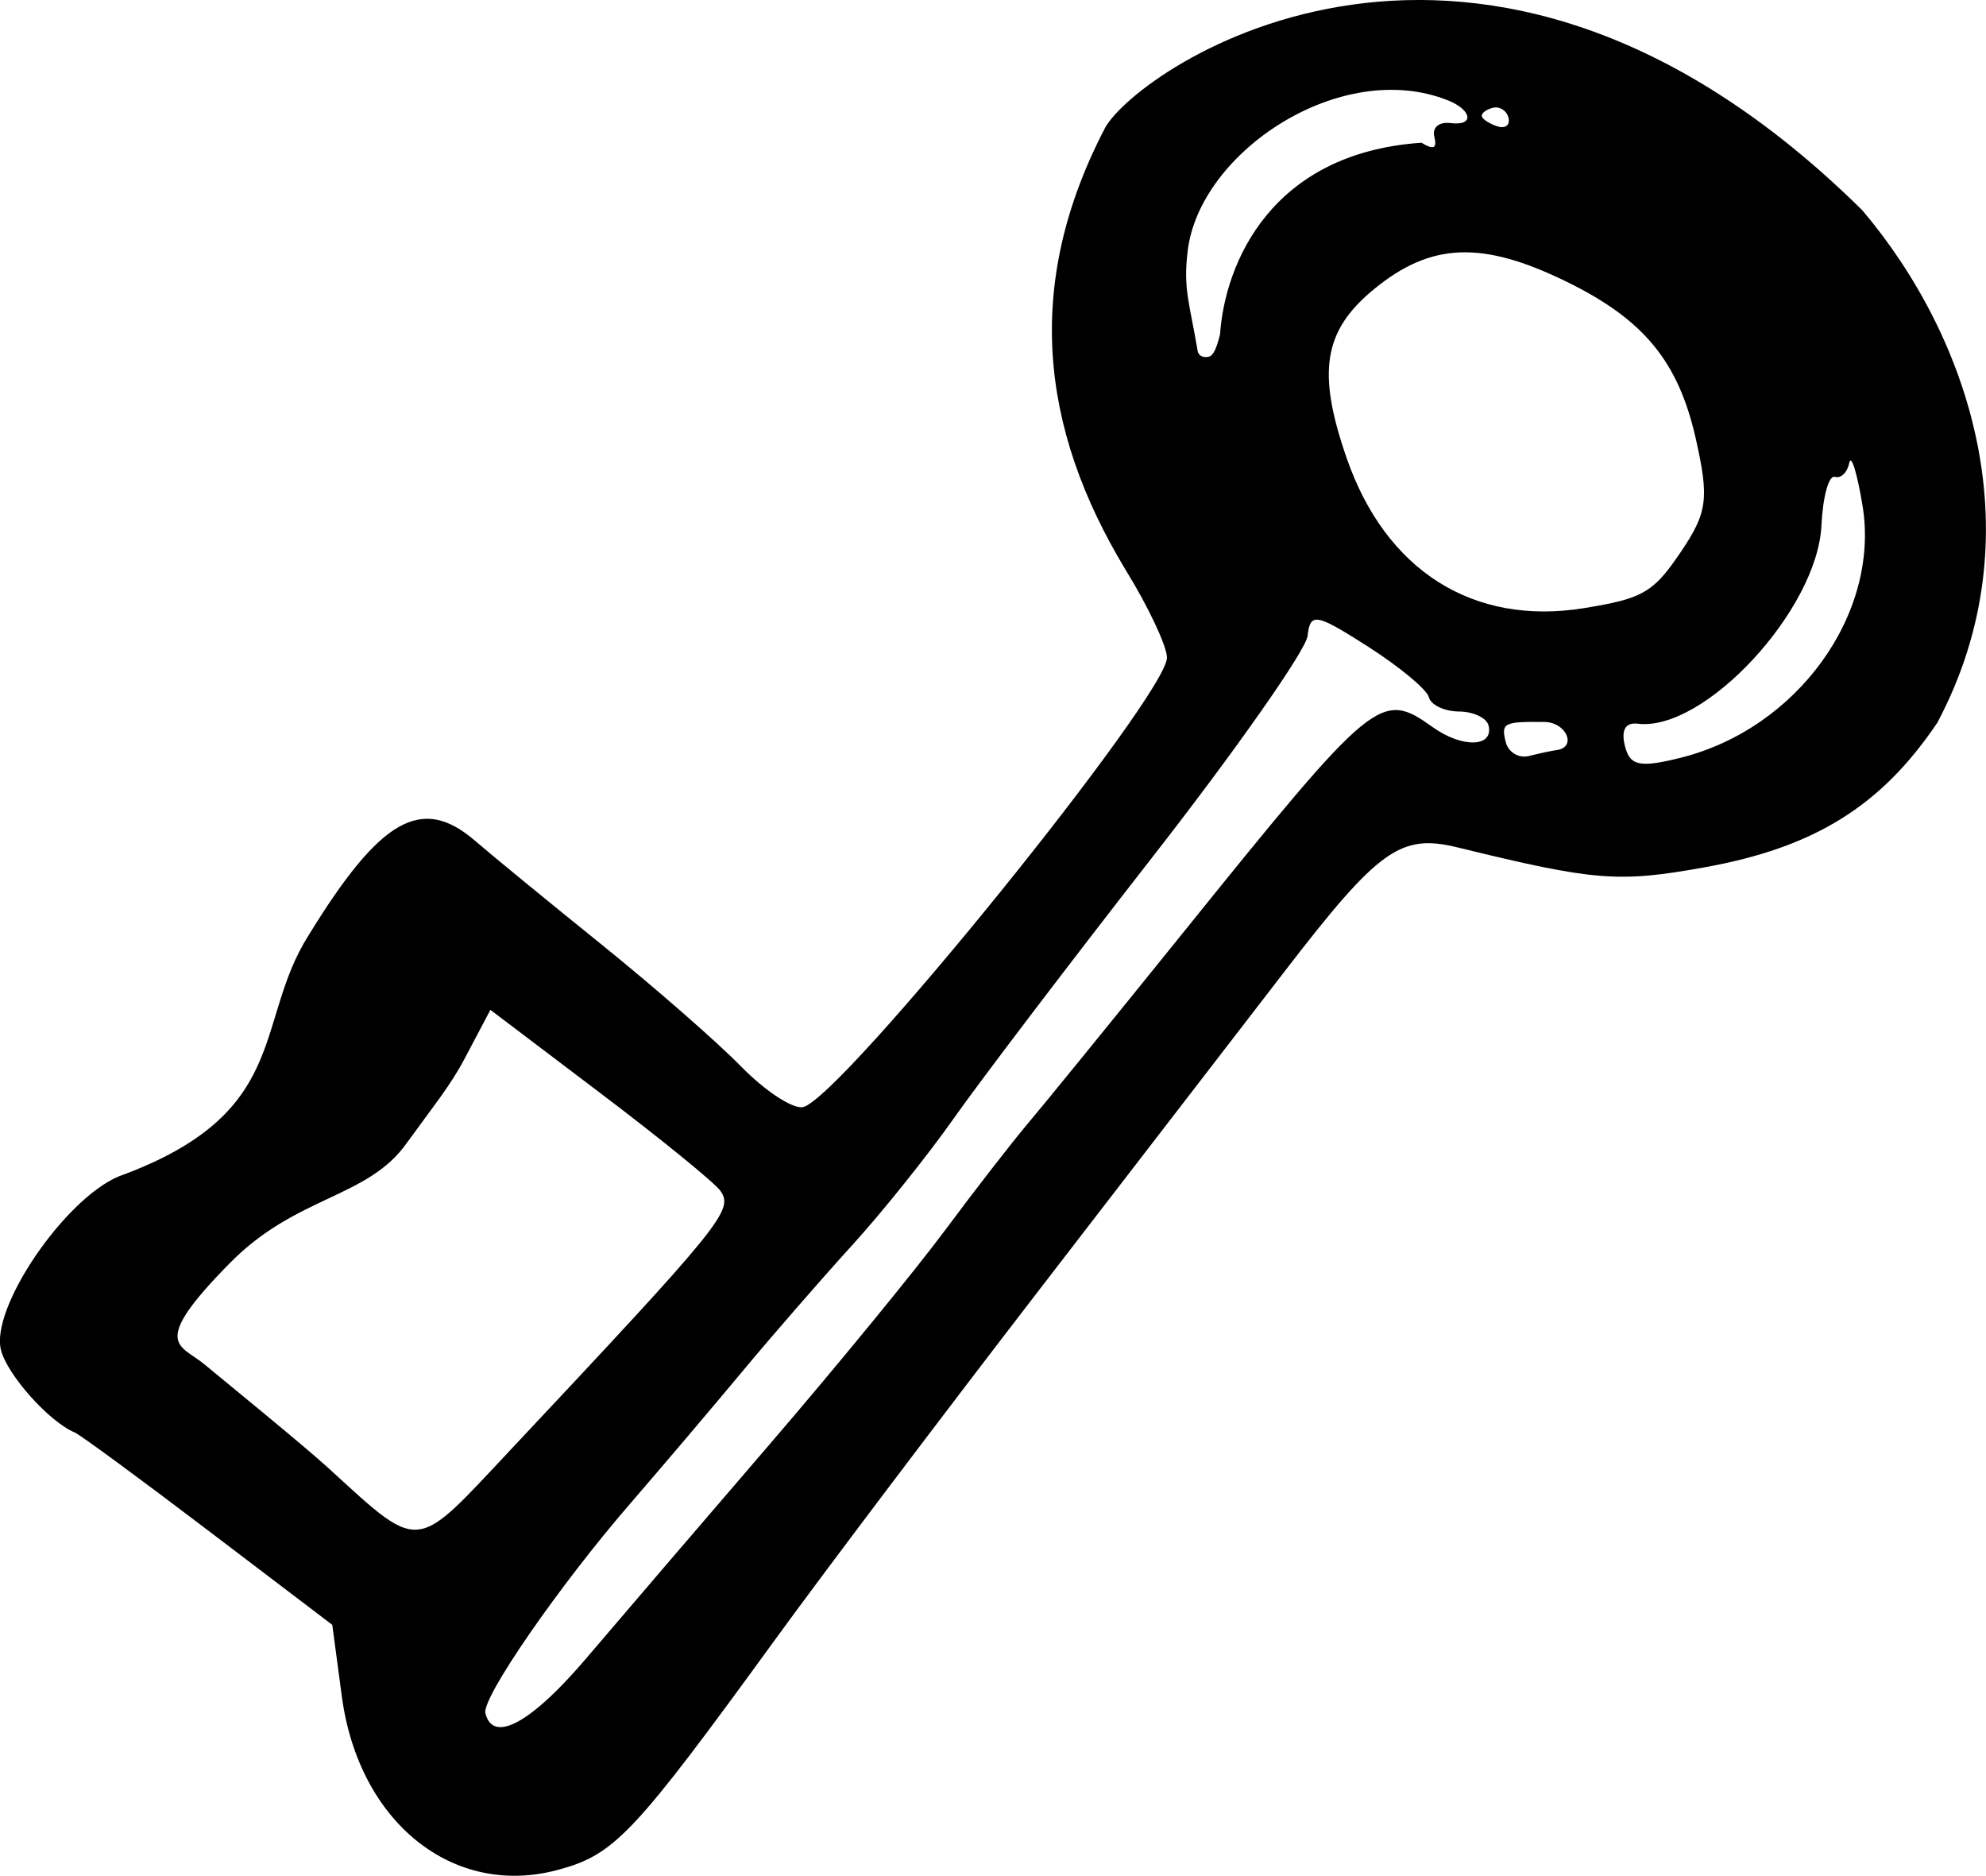
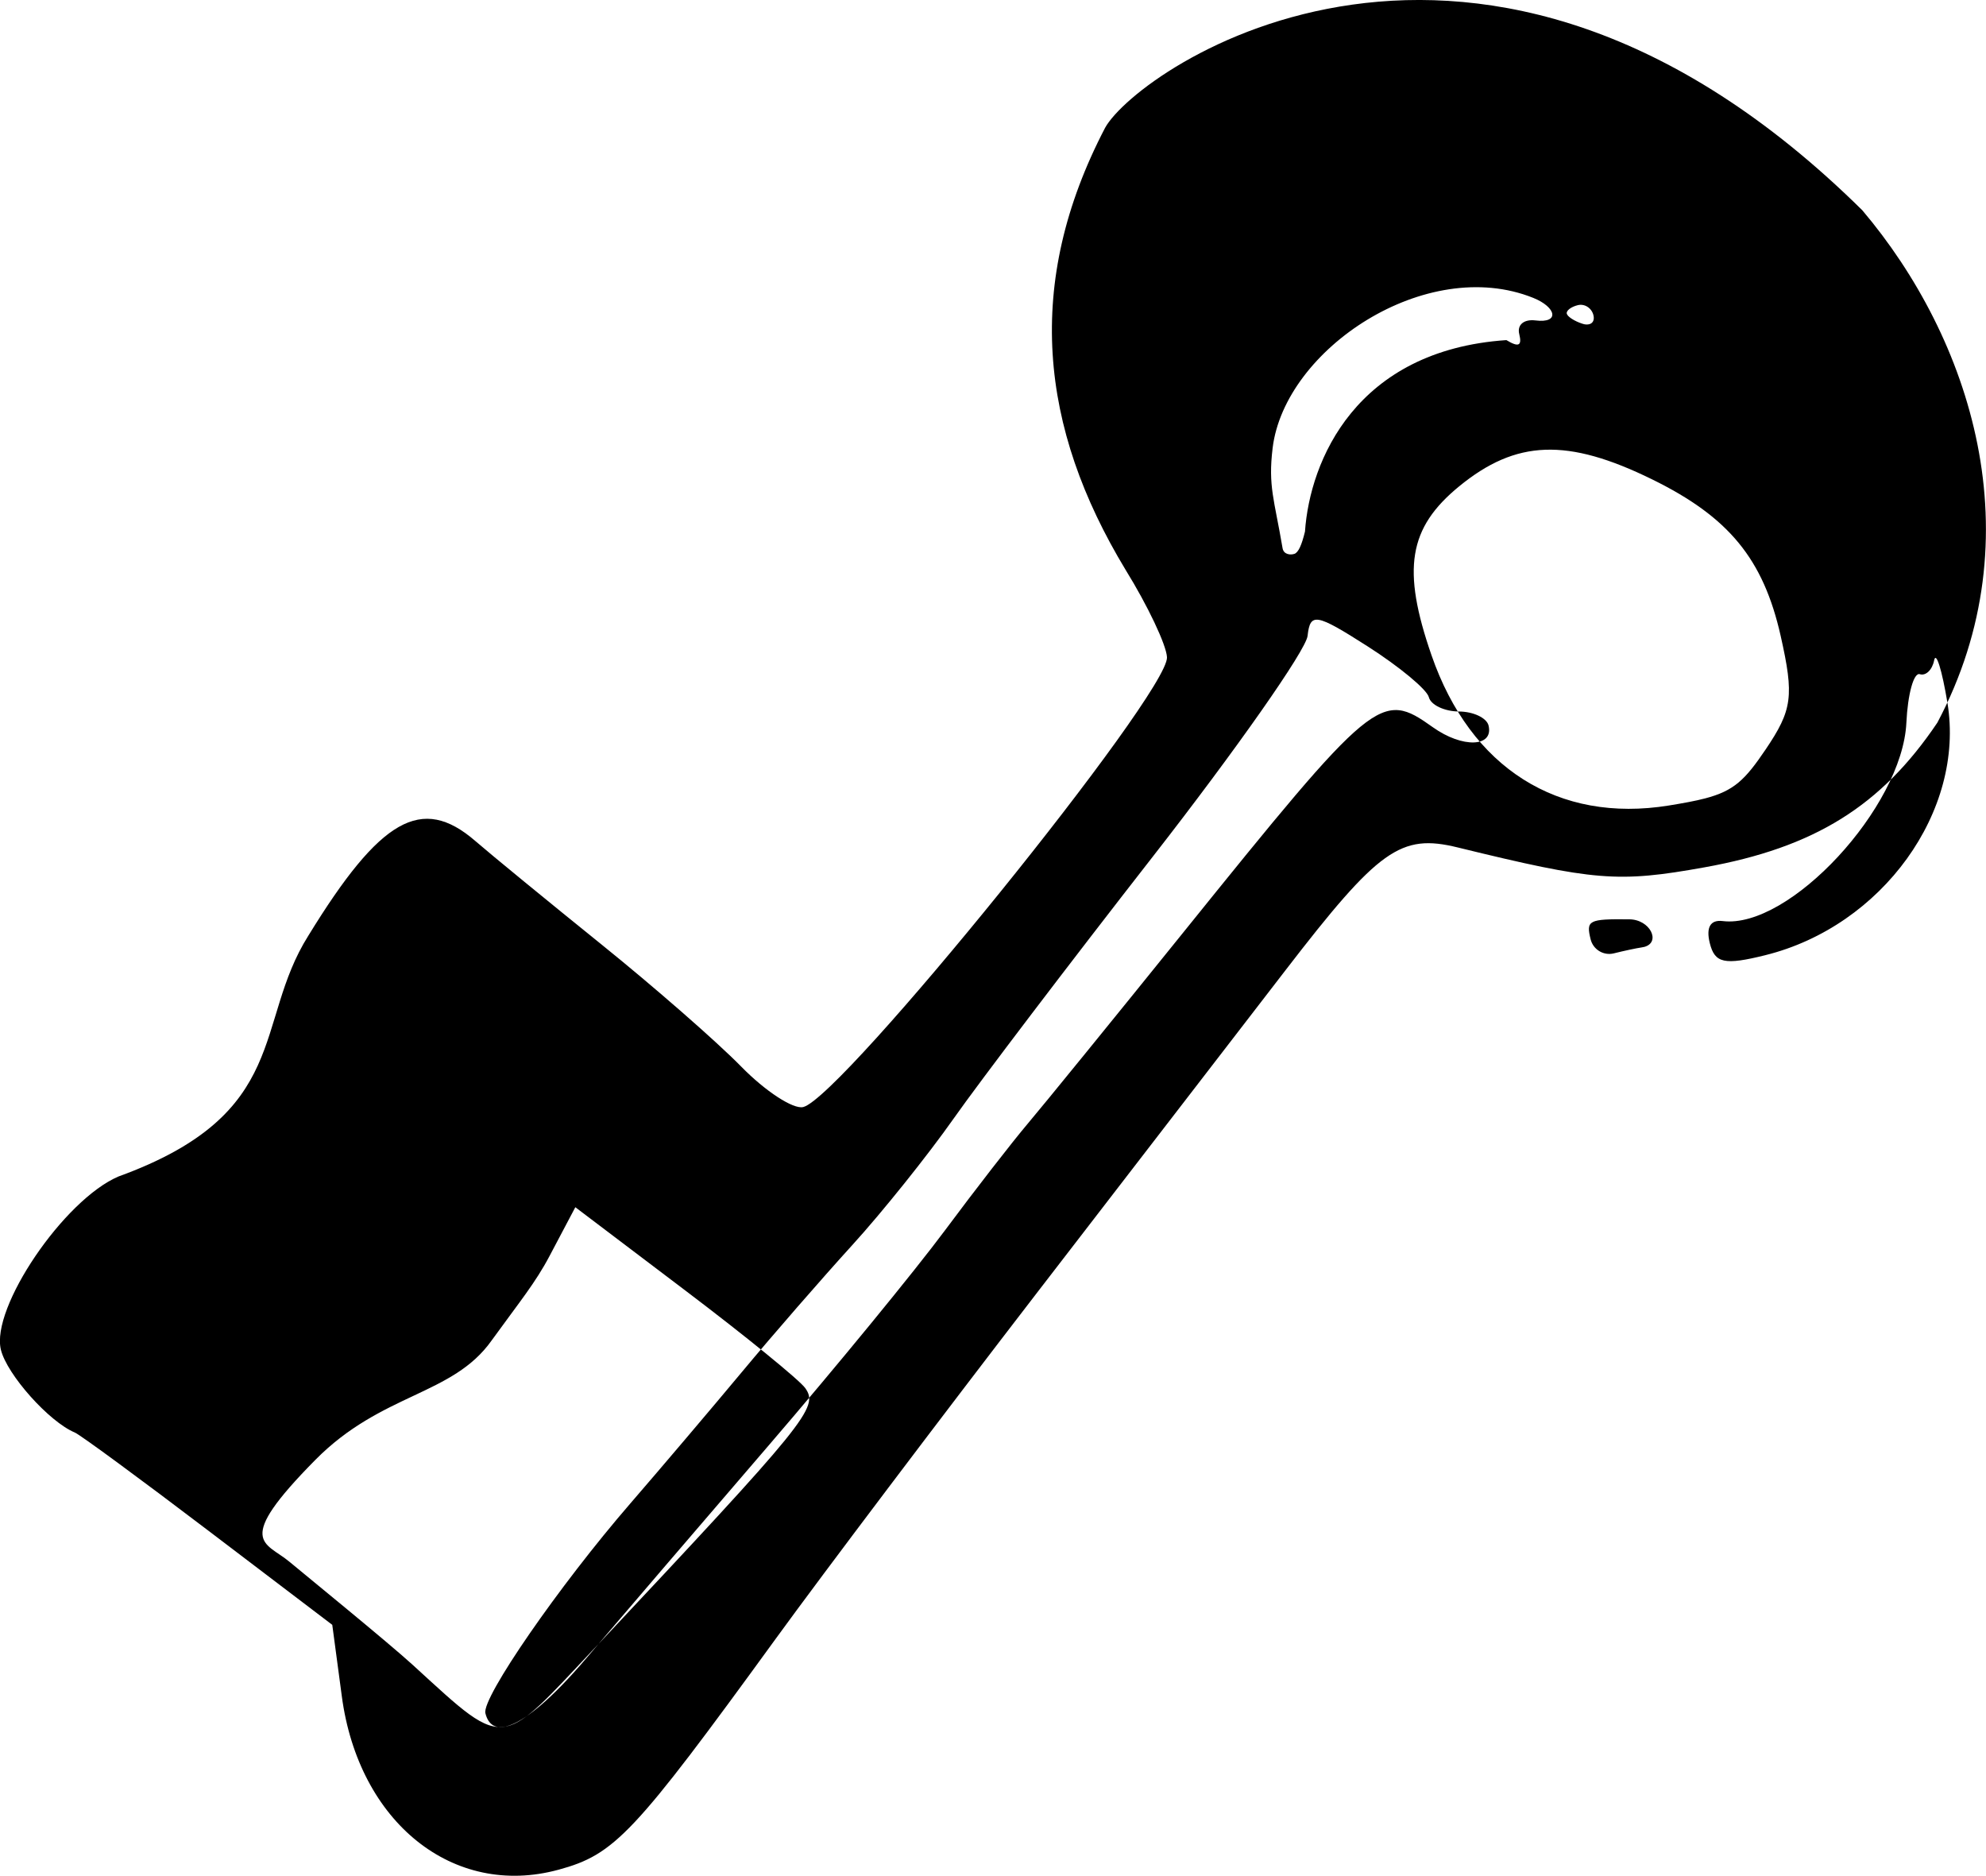
<svg xmlns="http://www.w3.org/2000/svg" xmlns:ns1="http://www.inkscape.org/namespaces/inkscape" xmlns:ns2="http://sodipodi.sourceforge.net/DTD/sodipodi-0.dtd" width="41.206mm" height="38.911mm" viewBox="0 0 41.206 38.911" version="1.1" id="svg5" ns1:version="1.1.2 (b8e25be833, 2022-02-05)" ns2:docname="clef.svg">
  <ns2:namedview id="namedview7" pagecolor="#ffffff" bordercolor="#666666" borderopacity="1.0" ns1:pageshadow="2" ns1:pageopacity="0.0" ns1:pagecheckerboard="0" ns1:document-units="mm" showgrid="false" fit-margin-top="0" fit-margin-left="0" fit-margin-right="0" fit-margin-bottom="0" ns1:zoom="0.7198092" ns1:cx="59.043424" ns1:cy="184.07656" ns1:window-width="1507" ns1:window-height="991" ns1:window-x="735" ns1:window-y="0" ns1:window-maximized="0" ns1:current-layer="layer1" showguides="false" />
  <defs id="defs2" />
  <g ns1:label="Calque 1" ns1:groupmode="layer" id="layer1" transform="translate(-215.341,103.417)">
-     <path id="path2040-0" style="fill:#000000;stroke-width:0.265" d="m 226.929,-64.632 c 1.168,-0.318 1.557,-0.732 4.506,-4.79 1.006,-1.384 3.453,-4.623 5.437,-7.198 1.985,-2.575 4.297,-5.575 5.138,-6.667 1.94,-2.519 2.392,-2.841 3.576,-2.551 2.84,0.695 3.328,0.735 5.118,0.413 2.282,-0.41 3.668,-1.271 4.834,-3.002 2.053,-3.866 0.684,-7.982 -1.557,-10.628 -7.959,-7.859 -15.023,-2.946 -15.71,-1.713 -1.687,3.232 -1.36,6.223 0.424,9.171 0.459,0.742 0.846,1.558 0.859,1.813 0.04,0.743 -6.745,9.132 -7.547,9.331 -0.206,0.051 -0.785,-0.326 -1.287,-0.839 -0.502,-0.513 -1.809,-1.655 -2.906,-2.539 -1.096,-0.884 -2.274,-1.849 -2.616,-2.145 -1.107,-0.954 -1.966,-0.466 -3.459,1.968 -1.147,1.819 -0.334,3.687 -3.938,4.995 -1.133,0.481 -2.656,2.726 -2.441,3.596 0.128,0.517 1,1.493 1.532,1.715 0.113,0.047 1.361,0.964 2.774,2.038 l 2.569,1.952 0.198,1.48 c 0.349,2.62 2.314,4.194 4.495,3.6 z m -1.086,-2.974 c -0.223,0.055 -0.372,-0.034 -0.431,-0.273 -0.079,-0.317 1.53,-2.645 3.009,-4.353 0.641,-0.741 1.685,-1.971 2.32,-2.733 0.635,-0.763 1.662,-1.942 2.281,-2.622 0.619,-0.679 1.567,-1.862 2.106,-2.628 0.539,-0.766 2.397,-3.21 4.131,-5.432 1.733,-2.222 3.179,-4.283 3.212,-4.58 0.054,-0.489 0.174,-0.467 1.251,0.221 0.655,0.419 1.225,0.891 1.265,1.051 0.04,0.16 0.32,0.294 0.621,0.297 0.301,0 0.578,0.133 0.617,0.288 0.113,0.454 -0.541,0.476 -1.154,0.039 -1.084,-0.773 -1.202,-0.676 -5.208,4.292 -1.436,1.781 -2.875,3.549 -3.197,3.929 -0.322,0.38 -1.098,1.38 -1.724,2.222 -0.626,0.842 -2.268,2.845 -3.649,4.45 -1.381,1.605 -3.081,3.589 -3.778,4.408 -0.72,0.847 -1.299,1.333 -1.671,1.424 z m -1.762,-4.094 c -0.477,0.1 -0.918,-0.343 -1.944,-1.28 -0.506,-0.462 -2.26,-1.89 -2.551,-2.133 -0.503,-0.421 -1.171,-0.388 0.536,-2.115 1.378,-1.394 2.848,-1.331 3.659,-2.479 0.582,-0.804 0.906,-1.193 1.2,-1.75 l 0.535,-1.012 2.28,1.726 c 1.254,0.949 2.375,1.861 2.491,2.027 0.282,0.402 0.061,0.673 -4.429,5.455 -0.906,0.965 -1.355,1.475 -1.776,1.563 z m 26.129,-15.998 c -0.853,0.212 -1.052,0.169 -1.156,-0.25 -0.081,-0.327 0.013,-0.488 0.267,-0.457 1.382,0.171 3.729,-2.36 3.812,-4.114 0.028,-0.594 0.153,-1.047 0.278,-1.007 0.125,0.04 0.259,-0.089 0.298,-0.287 0.039,-0.198 0.163,0.199 0.276,0.882 0.37,2.243 -1.353,4.631 -3.776,5.233 z m -2.515,-0.171 c -0.017,0 -0.036,0.01 -0.056,0.011 -0.105,0.015 -0.364,0.07 -0.576,0.123 -0.212,0.053 -0.428,-0.078 -0.481,-0.29 -0.098,-0.396 -0.044,-0.425 0.798,-0.416 0.436,0 0.666,0.475 0.316,0.572 z m 1.26,-3.08 c -0.201,0.053 -0.444,0.097 -0.75,0.147 -2.297,0.372 -4.114,-0.777 -4.924,-3.115 -0.62,-1.787 -0.48,-2.643 0.572,-3.505 1.183,-0.969 2.247,-1.008 4.005,-0.145 1.592,0.781 2.307,1.652 2.667,3.248 0.281,1.249 0.243,1.533 -0.314,2.357 -0.424,0.627 -0.652,0.855 -1.255,1.013 z m -8.519,-5.074 c -0.065,0.026 -0.222,0.025 -0.246,-0.117 -0.171,-1.011 -0.303,-1.281 -0.206,-2.078 0.251,-2.055 3.19,-4.005 5.407,-3.114 0.481,0.193 0.555,0.531 0.048,0.468 -0.242,-0.03 -0.386,0.091 -0.338,0.284 0.06,0.243 -0.013,0.277 -0.267,0.124 -3.122,0.211 -4.078,2.504 -4.179,3.972 -0.069,0.281 -0.134,0.428 -0.218,0.462 z m 6.118,-4.763 c -0.039,0.01 -0.087,0.01 -0.143,-0.01 -0.163,-0.052 -0.309,-0.146 -0.324,-0.208 -0.016,-0.062 0.087,-0.142 0.229,-0.177 0.141,-0.035 0.287,0.059 0.324,0.208 0.024,0.098 -0.011,0.166 -0.085,0.187 z" ns2:nodetypes="ssssssccccsssssccsssccsssssssssscssssssssssssssscsssssssssssssssssssssssssssssssssssccssscsssss" />
+     <path id="path2040-0" style="fill:#000000;stroke-width:0.265" d="m 226.929,-64.632 c 1.168,-0.318 1.557,-0.732 4.506,-4.79 1.006,-1.384 3.453,-4.623 5.437,-7.198 1.985,-2.575 4.297,-5.575 5.138,-6.667 1.94,-2.519 2.392,-2.841 3.576,-2.551 2.84,0.695 3.328,0.735 5.118,0.413 2.282,-0.41 3.668,-1.271 4.834,-3.002 2.053,-3.866 0.684,-7.982 -1.557,-10.628 -7.959,-7.859 -15.023,-2.946 -15.71,-1.713 -1.687,3.232 -1.36,6.223 0.424,9.171 0.459,0.742 0.846,1.558 0.859,1.813 0.04,0.743 -6.745,9.132 -7.547,9.331 -0.206,0.051 -0.785,-0.326 -1.287,-0.839 -0.502,-0.513 -1.809,-1.655 -2.906,-2.539 -1.096,-0.884 -2.274,-1.849 -2.616,-2.145 -1.107,-0.954 -1.966,-0.466 -3.459,1.968 -1.147,1.819 -0.334,3.687 -3.938,4.995 -1.133,0.481 -2.656,2.726 -2.441,3.596 0.128,0.517 1,1.493 1.532,1.715 0.113,0.047 1.361,0.964 2.774,2.038 l 2.569,1.952 0.198,1.48 c 0.349,2.62 2.314,4.194 4.495,3.6 z m -1.086,-2.974 c -0.223,0.055 -0.372,-0.034 -0.431,-0.273 -0.079,-0.317 1.53,-2.645 3.009,-4.353 0.641,-0.741 1.685,-1.971 2.32,-2.733 0.635,-0.763 1.662,-1.942 2.281,-2.622 0.619,-0.679 1.567,-1.862 2.106,-2.628 0.539,-0.766 2.397,-3.21 4.131,-5.432 1.733,-2.222 3.179,-4.283 3.212,-4.58 0.054,-0.489 0.174,-0.467 1.251,0.221 0.655,0.419 1.225,0.891 1.265,1.051 0.04,0.16 0.32,0.294 0.621,0.297 0.301,0 0.578,0.133 0.617,0.288 0.113,0.454 -0.541,0.476 -1.154,0.039 -1.084,-0.773 -1.202,-0.676 -5.208,4.292 -1.436,1.781 -2.875,3.549 -3.197,3.929 -0.322,0.38 -1.098,1.38 -1.724,2.222 -0.626,0.842 -2.268,2.845 -3.649,4.45 -1.381,1.605 -3.081,3.589 -3.778,4.408 -0.72,0.847 -1.299,1.333 -1.671,1.424 z c -0.477,0.1 -0.918,-0.343 -1.944,-1.28 -0.506,-0.462 -2.26,-1.89 -2.551,-2.133 -0.503,-0.421 -1.171,-0.388 0.536,-2.115 1.378,-1.394 2.848,-1.331 3.659,-2.479 0.582,-0.804 0.906,-1.193 1.2,-1.75 l 0.535,-1.012 2.28,1.726 c 1.254,0.949 2.375,1.861 2.491,2.027 0.282,0.402 0.061,0.673 -4.429,5.455 -0.906,0.965 -1.355,1.475 -1.776,1.563 z m 26.129,-15.998 c -0.853,0.212 -1.052,0.169 -1.156,-0.25 -0.081,-0.327 0.013,-0.488 0.267,-0.457 1.382,0.171 3.729,-2.36 3.812,-4.114 0.028,-0.594 0.153,-1.047 0.278,-1.007 0.125,0.04 0.259,-0.089 0.298,-0.287 0.039,-0.198 0.163,0.199 0.276,0.882 0.37,2.243 -1.353,4.631 -3.776,5.233 z m -2.515,-0.171 c -0.017,0 -0.036,0.01 -0.056,0.011 -0.105,0.015 -0.364,0.07 -0.576,0.123 -0.212,0.053 -0.428,-0.078 -0.481,-0.29 -0.098,-0.396 -0.044,-0.425 0.798,-0.416 0.436,0 0.666,0.475 0.316,0.572 z m 1.26,-3.08 c -0.201,0.053 -0.444,0.097 -0.75,0.147 -2.297,0.372 -4.114,-0.777 -4.924,-3.115 -0.62,-1.787 -0.48,-2.643 0.572,-3.505 1.183,-0.969 2.247,-1.008 4.005,-0.145 1.592,0.781 2.307,1.652 2.667,3.248 0.281,1.249 0.243,1.533 -0.314,2.357 -0.424,0.627 -0.652,0.855 -1.255,1.013 z m -8.519,-5.074 c -0.065,0.026 -0.222,0.025 -0.246,-0.117 -0.171,-1.011 -0.303,-1.281 -0.206,-2.078 0.251,-2.055 3.19,-4.005 5.407,-3.114 0.481,0.193 0.555,0.531 0.048,0.468 -0.242,-0.03 -0.386,0.091 -0.338,0.284 0.06,0.243 -0.013,0.277 -0.267,0.124 -3.122,0.211 -4.078,2.504 -4.179,3.972 -0.069,0.281 -0.134,0.428 -0.218,0.462 z m 6.118,-4.763 c -0.039,0.01 -0.087,0.01 -0.143,-0.01 -0.163,-0.052 -0.309,-0.146 -0.324,-0.208 -0.016,-0.062 0.087,-0.142 0.229,-0.177 0.141,-0.035 0.287,0.059 0.324,0.208 0.024,0.098 -0.011,0.166 -0.085,0.187 z" ns2:nodetypes="ssssssccccsssssccsssccsssssssssscssssssssssssssscsssssssssssssssssssssssssssssssssssccssscsssss" />
  </g>
</svg>